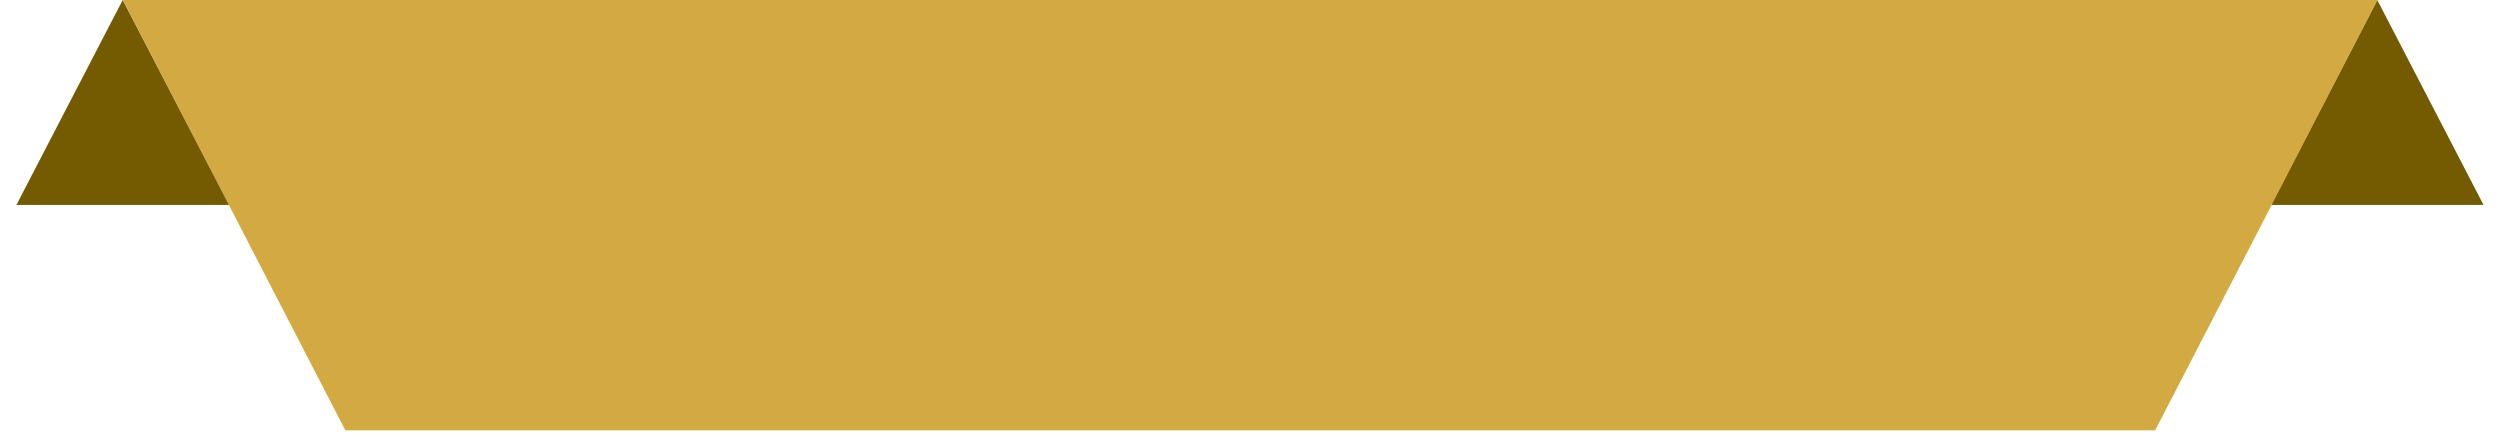
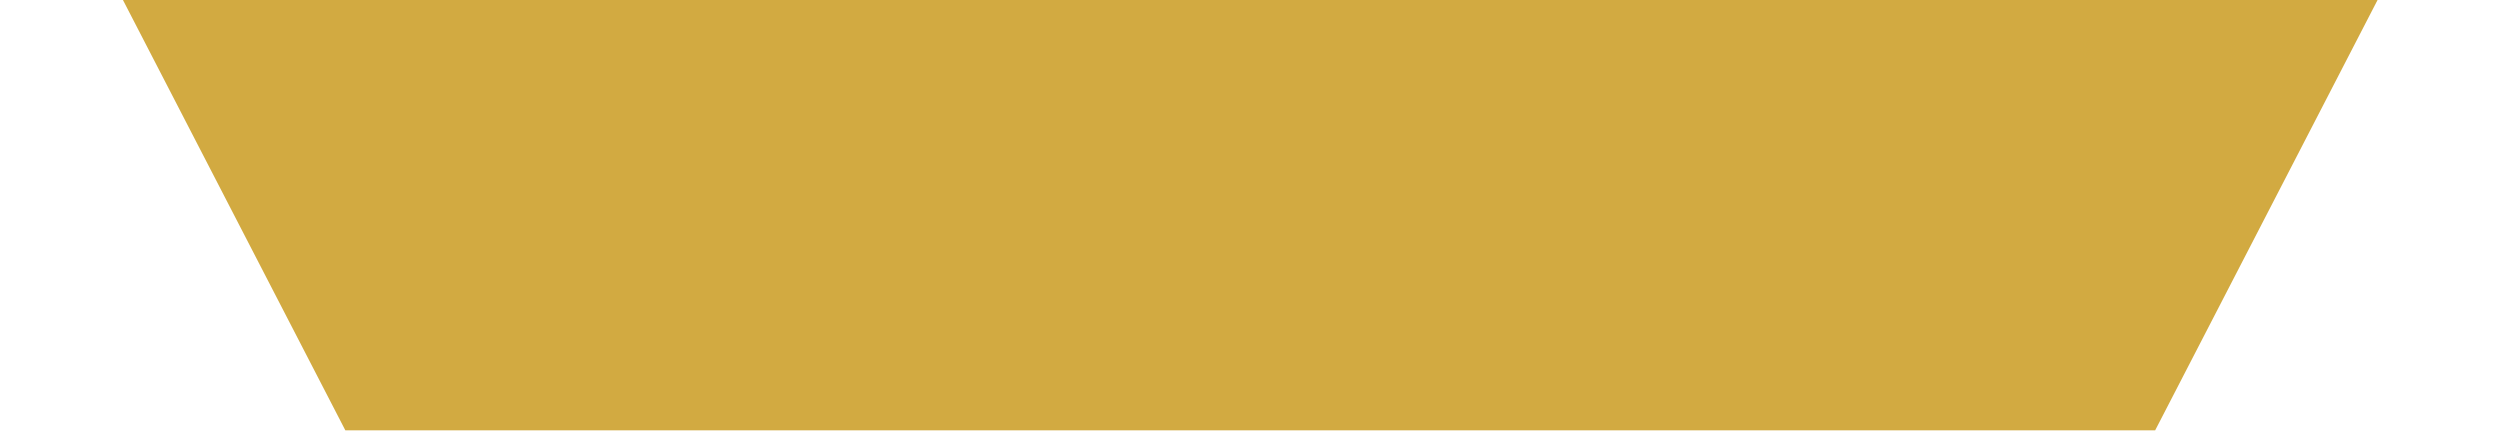
<svg xmlns="http://www.w3.org/2000/svg" width="183" height="32" viewBox="0 0 183 32" fill="none">
-   <path d="M174.017 0L181.795 15H166.238L174.017 0Z" fill="#745A00" />
  <path d="M9 0H174.037L157.758 31.5H25.279L9 0Z" fill="#D2AA41" />
-   <path d="M8.982 0L16.76 15H1.203L8.982 0Z" fill="#745A00" />
</svg>